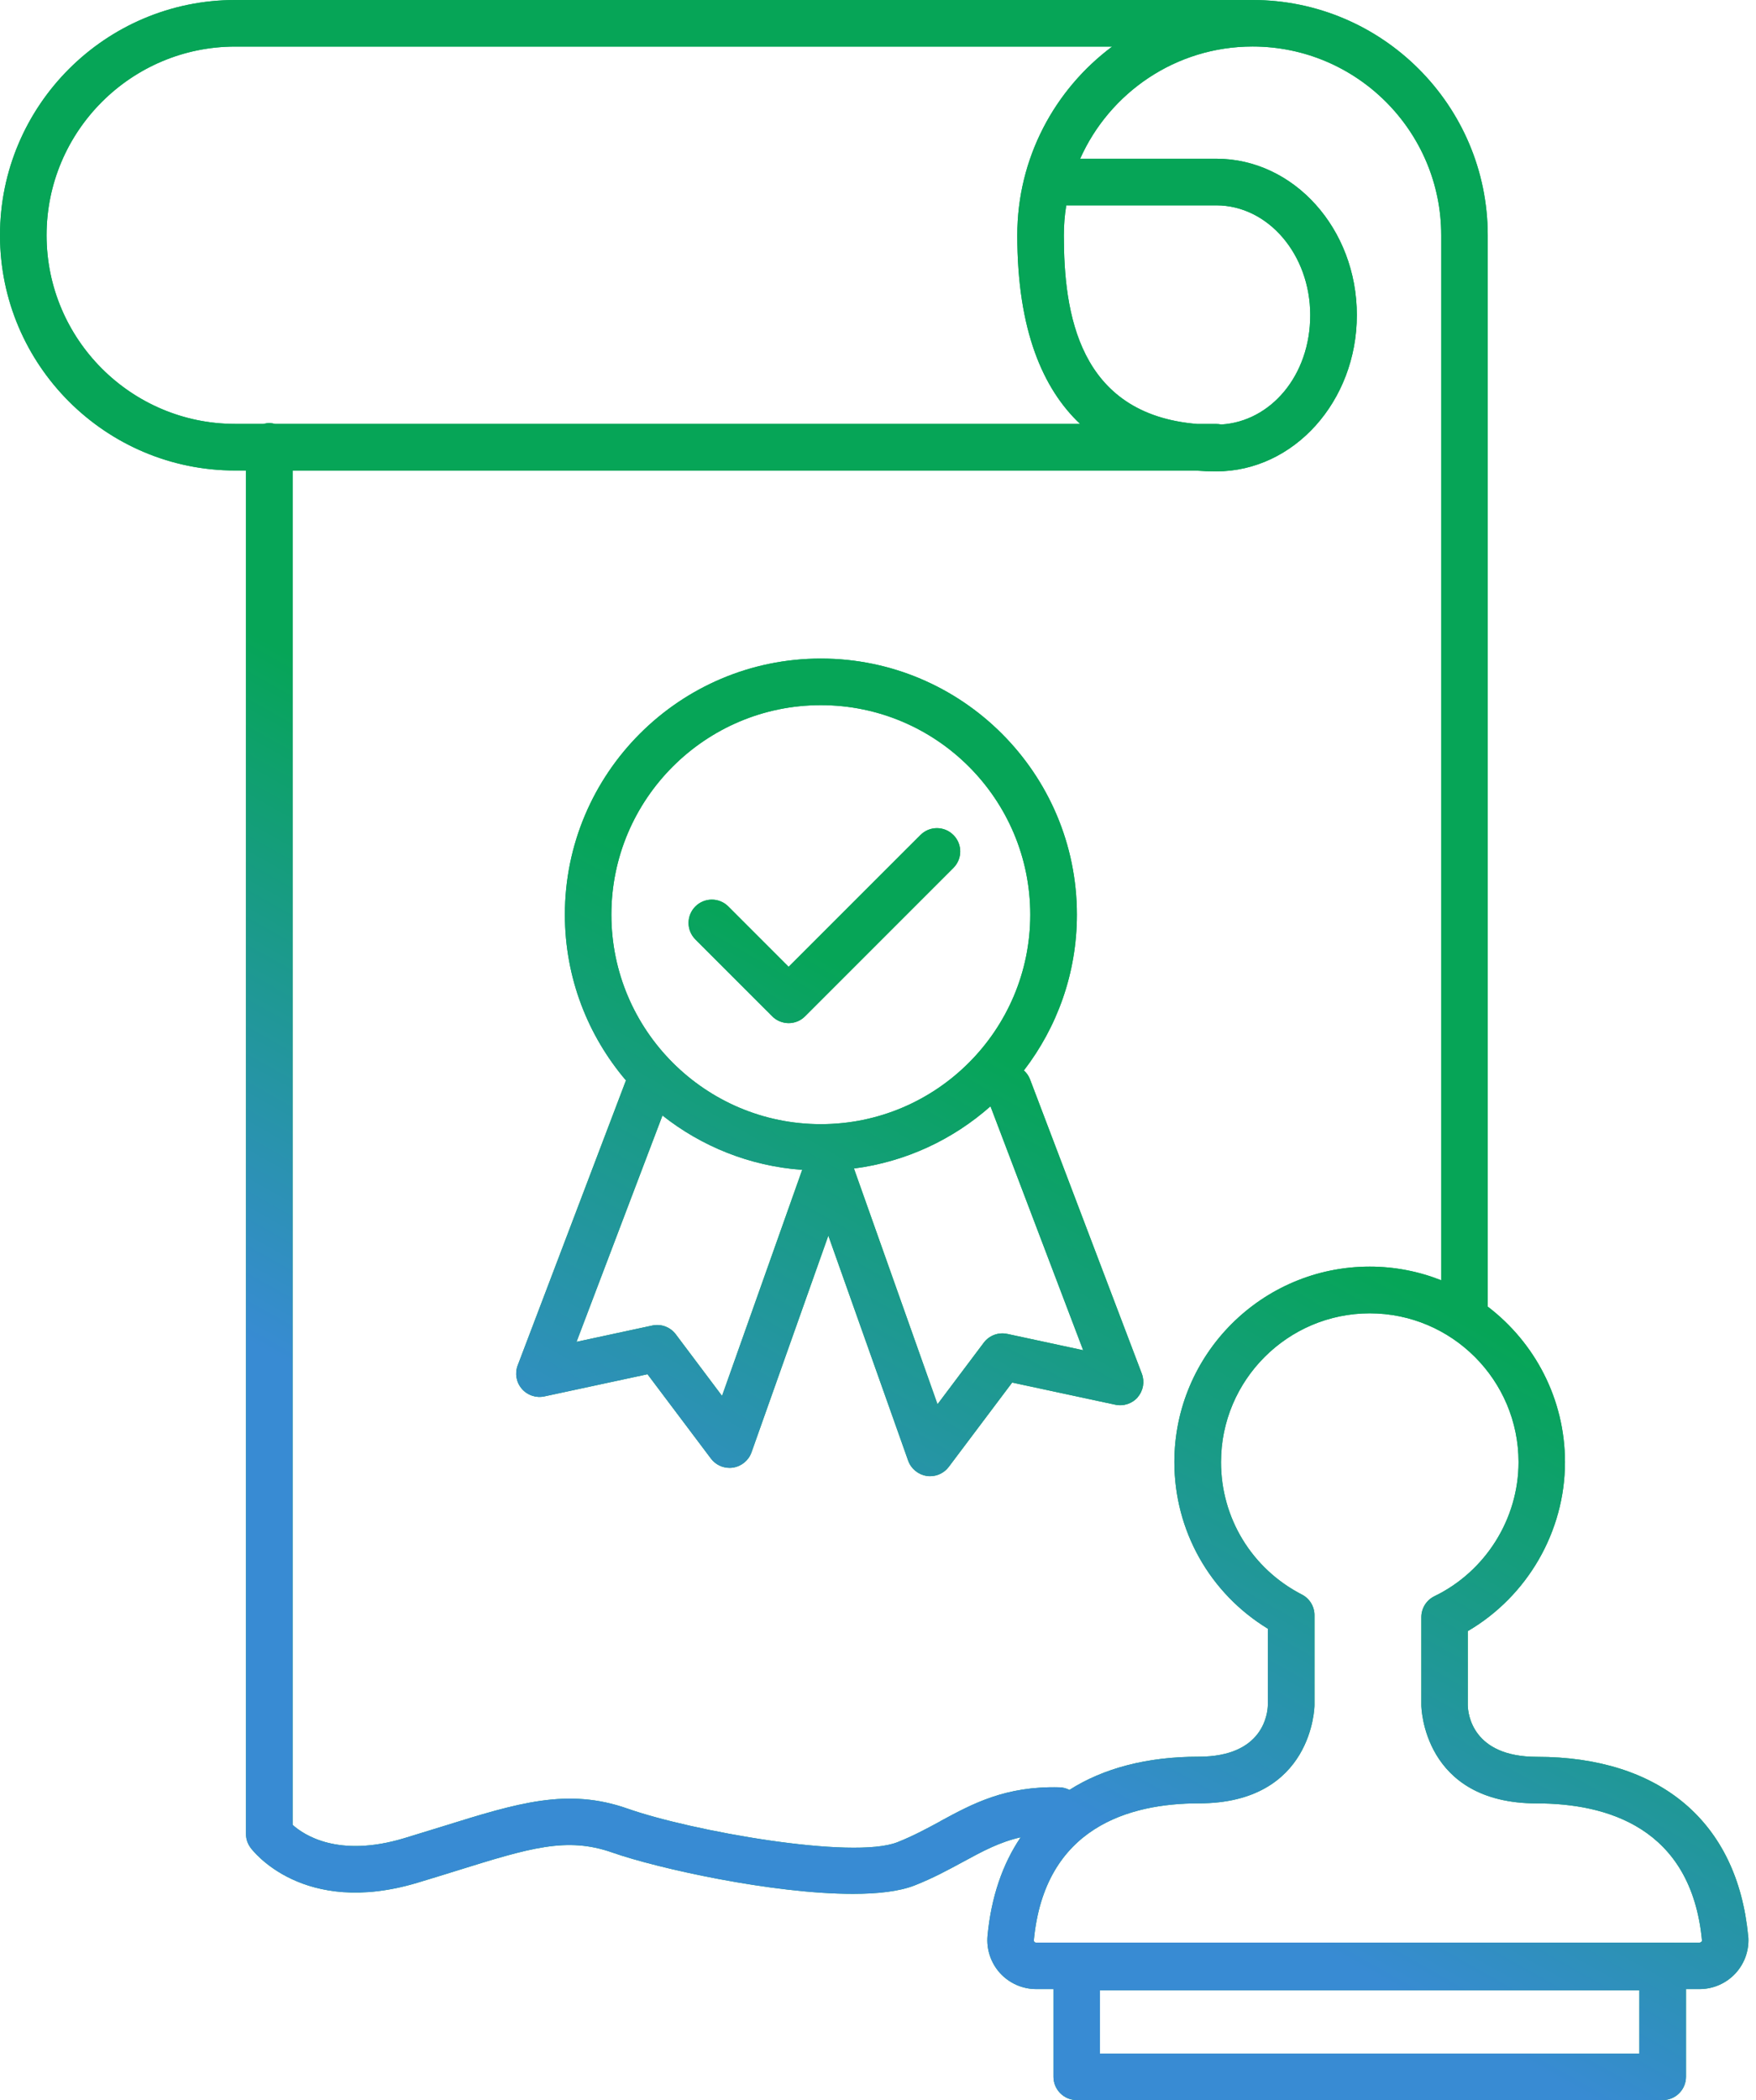
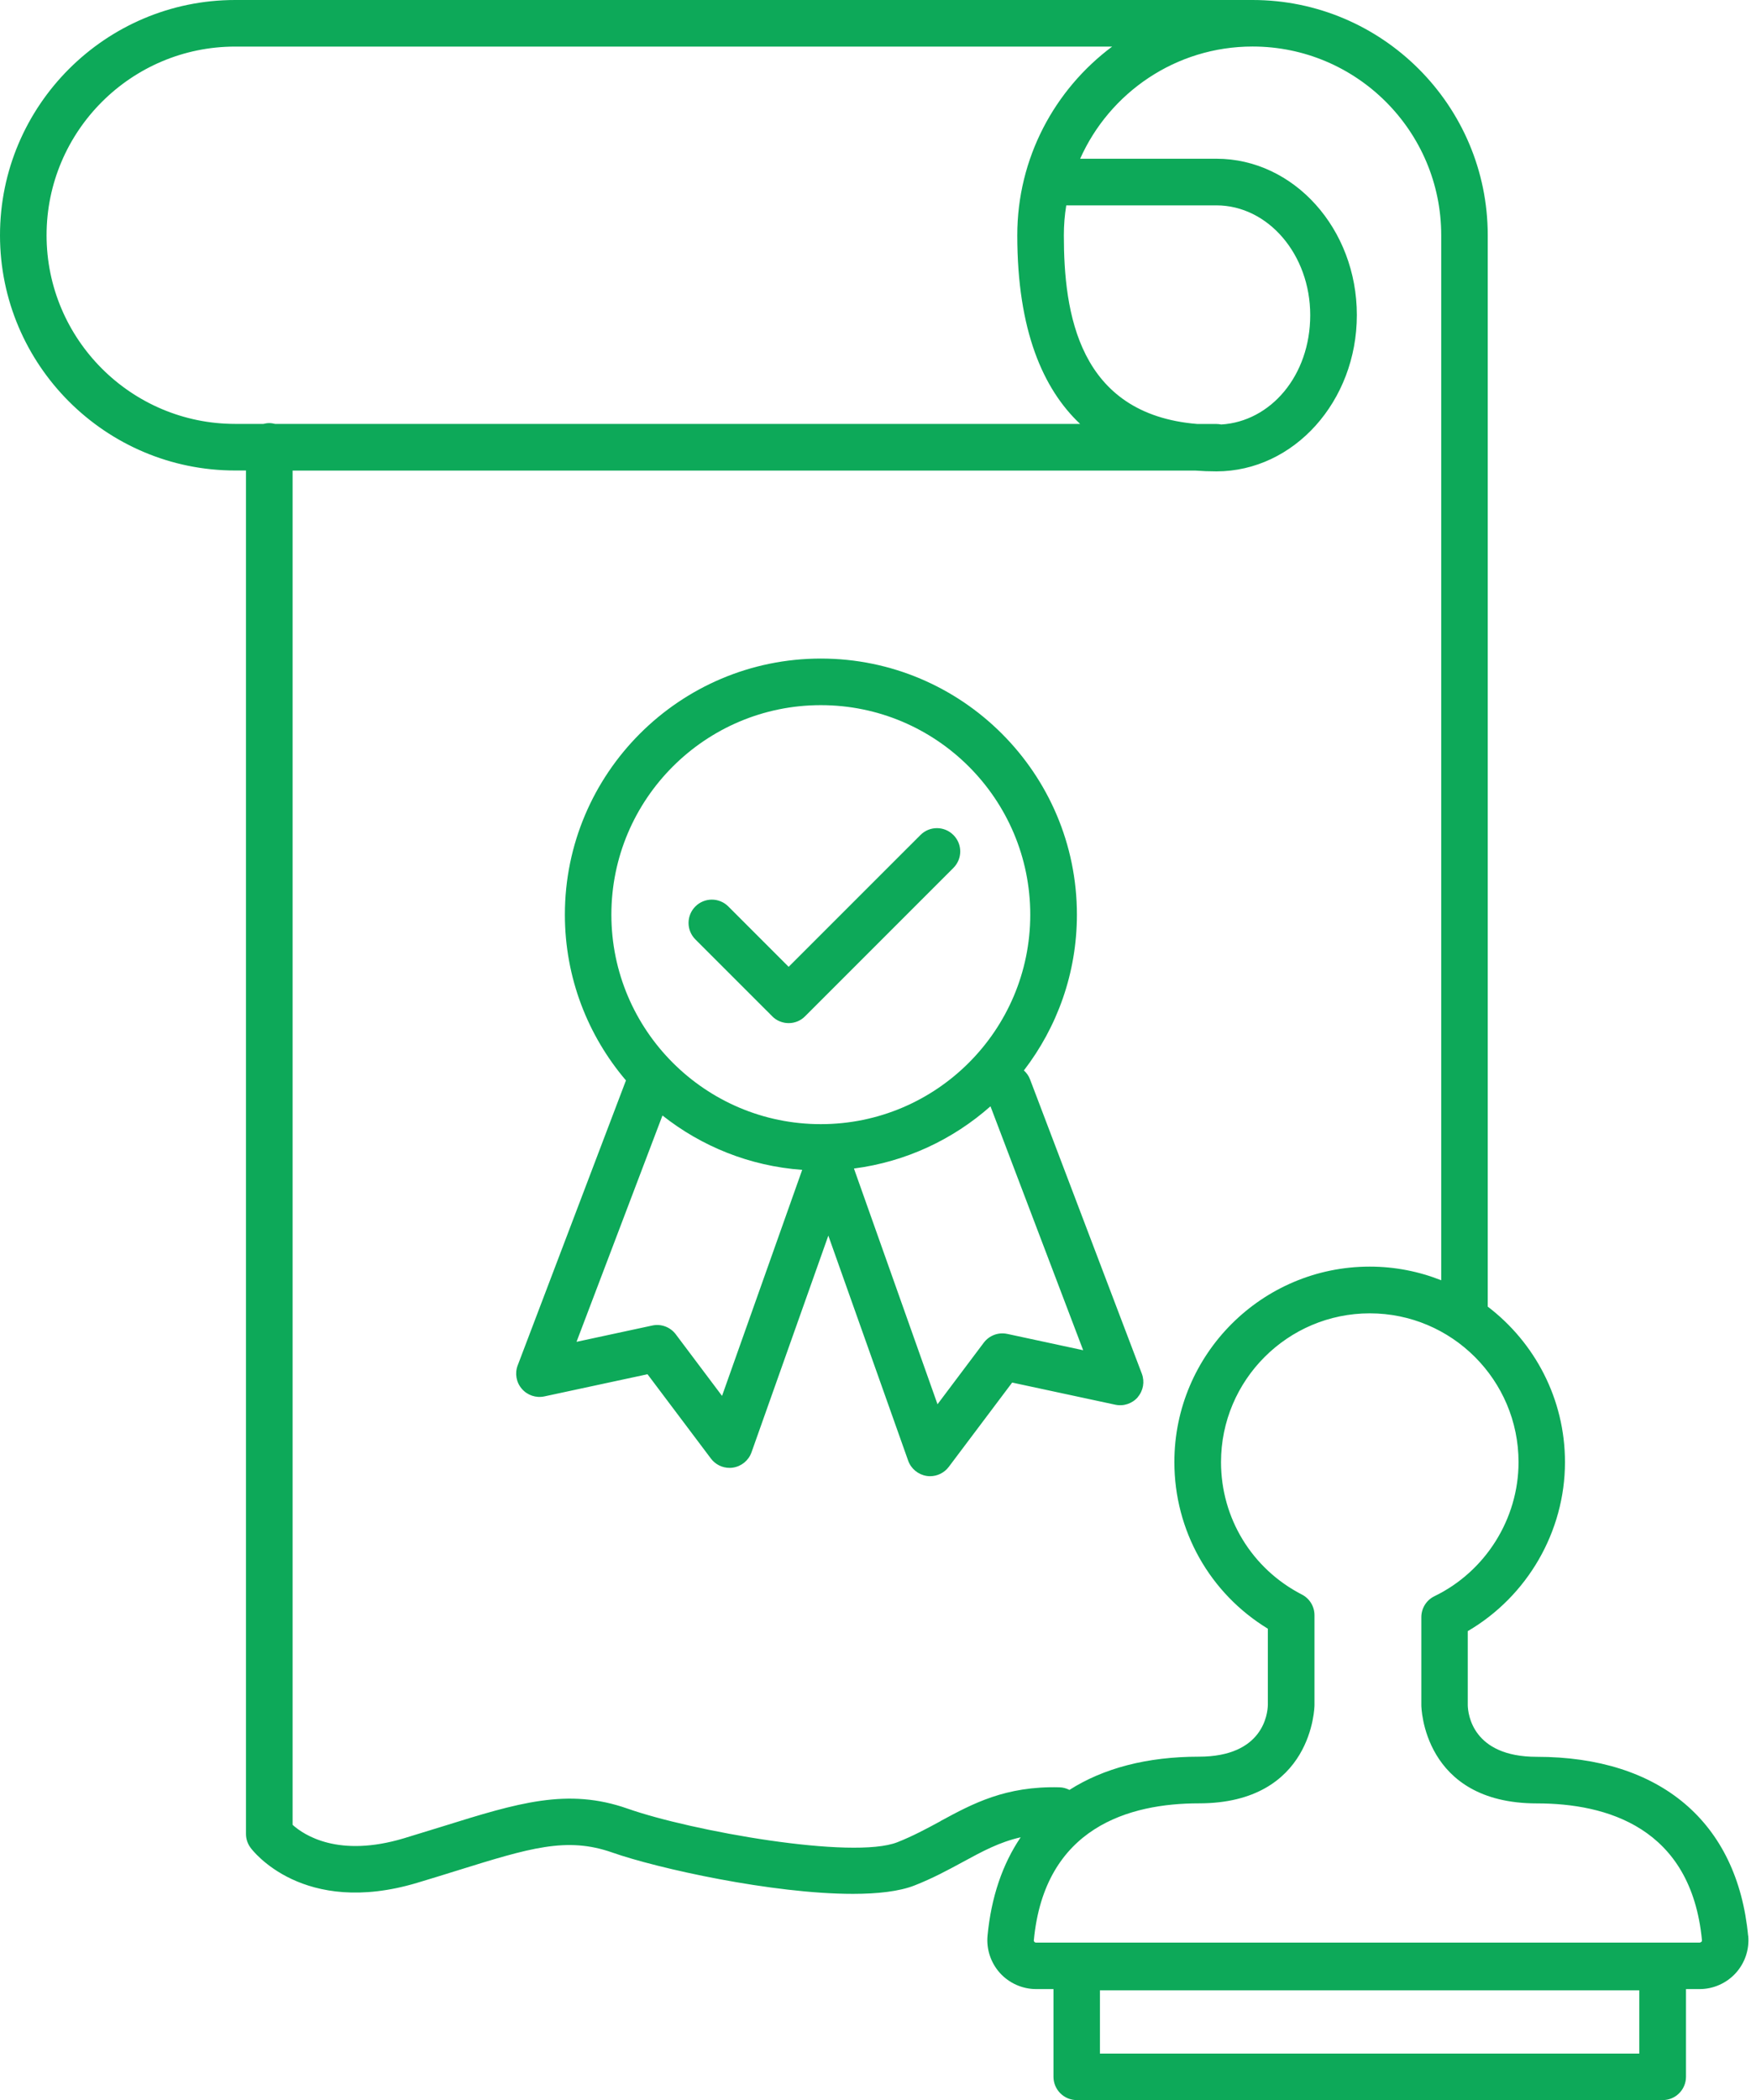
<svg xmlns="http://www.w3.org/2000/svg" width="92" height="110" viewBox="0 0 92 110" fill="none">
-   <path fill-rule="evenodd" clip-rule="evenodd" d="M91.588 101.397C91.023 95.436 86.984 92.02 80.514 92.02C77.133 92.02 76.91 89.762 76.899 89.323V85.436C80.016 83.616 81.992 80.225 81.992 76.585C81.992 73.267 80.402 70.311 77.945 68.439V12.322C77.945 5.528 72.417 0 65.623 0H12.322C5.528 0 0 5.528 0 12.322C0 19.116 5.528 24.644 12.322 24.644H12.887V96.057C12.887 96.318 12.97 96.569 13.124 96.778C13.232 96.928 15.878 100.411 21.859 98.619C22.595 98.399 23.278 98.187 23.916 97.988C27.757 96.793 29.688 96.193 32.079 97.033C34.446 97.866 40.473 99.198 44.684 99.198C45.988 99.198 47.12 99.069 47.912 98.758C48.862 98.385 49.647 97.96 50.402 97.551L50.439 97.531C51.471 96.97 52.363 96.486 53.475 96.235C52.523 97.639 51.931 99.368 51.739 101.39C51.673 102.101 51.91 102.812 52.391 103.346C52.875 103.879 53.569 104.186 54.287 104.186H55.194V108.78C55.194 109.453 55.741 110 56.413 110H87.112C87.785 110 88.332 109.453 88.332 108.78V104.186H89.044C89.765 104.186 90.455 103.879 90.94 103.346C91.421 102.816 91.661 102.101 91.592 101.39L91.588 101.397ZM85.885 107.563H57.627V104.249H85.885V107.563ZM2.44 12.322C2.44 6.874 6.874 2.44 12.322 2.44H58.268C55.253 4.688 53.297 8.282 53.297 12.322C53.297 17.314 54.65 20.374 56.588 22.204H14.414C14.316 22.18 14.215 22.162 14.107 22.162C13.999 22.162 13.898 22.18 13.8 22.204H12.322C6.874 22.204 2.44 17.77 2.44 12.322ZM63.727 22.208C63.817 22.208 63.9 22.218 63.984 22.235C66.576 22.077 68.645 19.672 68.645 16.505C68.645 13.336 66.439 10.757 63.727 10.757H55.863C55.779 11.269 55.737 11.792 55.737 12.326C55.737 16.38 56.49 21.699 62.73 22.208H63.727ZM49.275 95.391L49.23 95.415C48.54 95.788 47.828 96.172 47.016 96.493C44.663 97.42 36.21 95.904 32.888 94.736C29.737 93.627 27.133 94.436 23.194 95.663C22.563 95.858 21.887 96.067 21.162 96.287C17.735 97.315 15.937 96.127 15.33 95.583V24.648H62.611C62.988 24.676 63.361 24.69 63.73 24.69C67.787 24.69 71.088 21.016 71.088 16.502C71.088 11.988 67.787 8.314 63.73 8.314H56.591C58.132 4.856 61.6 2.437 65.626 2.437C71.075 2.437 75.508 6.87 75.508 12.319V67.059C74.348 66.599 73.086 66.344 71.761 66.344C66.118 66.344 61.527 70.935 61.527 76.579C61.527 80.176 63.385 83.456 66.425 85.31V89.302C66.414 89.755 66.191 92.013 62.81 92.013C60.094 92.013 57.811 92.617 56.03 93.753C55.87 93.673 55.695 93.62 55.504 93.617C52.681 93.544 50.958 94.475 49.296 95.374L49.271 95.388L49.275 95.391ZM89.131 101.711C89.113 101.728 89.082 101.753 89.04 101.753H54.284C54.238 101.753 54.211 101.732 54.193 101.711C54.158 101.673 54.162 101.641 54.165 101.627C54.726 95.701 59.178 94.457 62.813 94.457C68.798 94.457 68.868 89.368 68.868 89.319V84.603C68.868 84.146 68.614 83.728 68.206 83.519C65.591 82.173 63.971 79.517 63.971 76.585C63.971 72.288 67.467 68.791 71.765 68.791C76.063 68.791 79.559 72.288 79.559 76.585C79.559 79.555 77.83 82.309 75.156 83.606C74.735 83.808 74.466 84.237 74.466 84.704V89.323C74.466 89.375 74.536 94.46 80.521 94.46C84.157 94.46 88.604 95.705 89.169 101.631L89.169 101.634C89.169 101.647 89.17 101.679 89.141 101.714L89.131 101.711ZM59.607 73.18C59.9 72.842 59.98 72.371 59.823 71.953L53.964 56.532C53.894 56.347 53.779 56.191 53.643 56.069C55.382 53.806 56.421 50.979 56.421 47.908C56.421 40.511 50.405 34.495 43.008 34.495C35.611 34.495 29.595 40.511 29.595 47.908C29.595 51.216 30.801 54.249 32.795 56.591L27.123 71.517C26.963 71.936 27.047 72.406 27.339 72.744C27.629 73.082 28.082 73.236 28.521 73.142L33.924 71.981L37.246 76.397C37.48 76.708 37.842 76.885 38.222 76.885C38.285 76.885 38.344 76.882 38.407 76.871C38.849 76.802 39.222 76.495 39.372 76.073L43.398 64.72L47.581 76.509C47.731 76.931 48.104 77.237 48.547 77.307C48.609 77.318 48.669 77.321 48.731 77.321C49.111 77.321 49.474 77.143 49.708 76.833L53.029 72.417L58.432 73.577C58.868 73.671 59.321 73.518 59.614 73.18H59.607ZM43.004 36.935C49.056 36.935 53.977 41.857 53.977 47.908C53.977 53.96 49.056 58.882 43.004 58.882C36.953 58.882 32.031 53.96 32.031 47.908C32.031 41.857 36.953 36.935 43.004 36.935ZM37.828 73.114L35.405 69.889C35.12 69.51 34.639 69.328 34.175 69.429L30.205 70.283L34.708 58.428C36.754 60.046 39.275 61.078 42.028 61.276L37.831 73.11L37.828 73.114ZM52.772 69.869C52.308 69.767 51.827 69.949 51.541 70.329L49.118 73.553L44.74 61.206C47.463 60.854 49.931 59.683 51.893 57.947L56.749 70.723L52.778 69.869H52.772ZM41.319 53.59C41.006 53.59 40.692 53.468 40.455 53.231V53.227L36.432 49.205C35.955 48.727 35.955 47.957 36.432 47.479C36.91 47.002 37.68 47.002 38.158 47.479L41.319 50.641L48.225 43.736C48.702 43.258 49.473 43.258 49.95 43.736C50.428 44.213 50.428 44.983 49.95 45.461L42.18 53.231C41.943 53.471 41.633 53.59 41.319 53.59Z" fill="#0DA959" />
-   <path fill-rule="evenodd" clip-rule="evenodd" d="M91.588 101.397C91.023 95.436 86.984 92.02 80.514 92.02C77.133 92.02 76.91 89.762 76.899 89.323V85.436C80.016 83.616 81.992 80.225 81.992 76.585C81.992 73.267 80.402 70.311 77.945 68.439V12.322C77.945 5.528 72.417 0 65.623 0H12.322C5.528 0 0 5.528 0 12.322C0 19.116 5.528 24.644 12.322 24.644H12.887V96.057C12.887 96.318 12.97 96.569 13.124 96.778C13.232 96.928 15.878 100.411 21.859 98.619C22.595 98.399 23.278 98.187 23.916 97.988C27.757 96.793 29.688 96.193 32.079 97.033C34.446 97.866 40.473 99.198 44.684 99.198C45.988 99.198 47.12 99.069 47.912 98.758C48.862 98.385 49.647 97.96 50.402 97.551L50.439 97.531C51.471 96.97 52.363 96.486 53.475 96.235C52.523 97.639 51.931 99.368 51.739 101.39C51.673 102.101 51.91 102.812 52.391 103.346C52.875 103.879 53.569 104.186 54.287 104.186H55.194V108.78C55.194 109.453 55.741 110 56.413 110H87.112C87.785 110 88.332 109.453 88.332 108.78V104.186H89.044C89.765 104.186 90.455 103.879 90.94 103.346C91.421 102.816 91.661 102.101 91.592 101.39L91.588 101.397ZM85.885 107.563H57.627V104.249H85.885V107.563ZM2.44 12.322C2.44 6.874 6.874 2.44 12.322 2.44H58.268C55.253 4.688 53.297 8.282 53.297 12.322C53.297 17.314 54.65 20.374 56.588 22.204H14.414C14.316 22.18 14.215 22.162 14.107 22.162C13.999 22.162 13.898 22.18 13.8 22.204H12.322C6.874 22.204 2.44 17.77 2.44 12.322ZM63.727 22.208C63.817 22.208 63.9 22.218 63.984 22.235C66.576 22.077 68.645 19.672 68.645 16.505C68.645 13.336 66.439 10.757 63.727 10.757H55.863C55.779 11.269 55.737 11.792 55.737 12.326C55.737 16.38 56.49 21.699 62.73 22.208H63.727ZM49.275 95.391L49.23 95.415C48.54 95.788 47.828 96.172 47.016 96.493C44.663 97.42 36.21 95.904 32.888 94.736C29.737 93.627 27.133 94.436 23.194 95.663C22.563 95.858 21.887 96.067 21.162 96.287C17.735 97.315 15.937 96.127 15.33 95.583V24.648H62.611C62.988 24.676 63.361 24.69 63.73 24.69C67.787 24.69 71.088 21.016 71.088 16.502C71.088 11.988 67.787 8.314 63.73 8.314H56.591C58.132 4.856 61.6 2.437 65.626 2.437C71.075 2.437 75.508 6.87 75.508 12.319V67.059C74.348 66.599 73.086 66.344 71.761 66.344C66.118 66.344 61.527 70.935 61.527 76.579C61.527 80.176 63.385 83.456 66.425 85.31V89.302C66.414 89.755 66.191 92.013 62.81 92.013C60.094 92.013 57.811 92.617 56.03 93.753C55.87 93.673 55.695 93.62 55.504 93.617C52.681 93.544 50.958 94.475 49.296 95.374L49.271 95.388L49.275 95.391ZM89.131 101.711C89.113 101.728 89.082 101.753 89.04 101.753H54.284C54.238 101.753 54.211 101.732 54.193 101.711C54.158 101.673 54.162 101.641 54.165 101.627C54.726 95.701 59.178 94.457 62.813 94.457C68.798 94.457 68.868 89.368 68.868 89.319V84.603C68.868 84.146 68.614 83.728 68.206 83.519C65.591 82.173 63.971 79.517 63.971 76.585C63.971 72.288 67.467 68.791 71.765 68.791C76.063 68.791 79.559 72.288 79.559 76.585C79.559 79.555 77.83 82.309 75.156 83.606C74.735 83.808 74.466 84.237 74.466 84.704V89.323C74.466 89.375 74.536 94.46 80.521 94.46C84.157 94.46 88.604 95.705 89.169 101.631L89.169 101.634C89.169 101.647 89.17 101.679 89.141 101.714L89.131 101.711ZM59.607 73.18C59.9 72.842 59.98 72.371 59.823 71.953L53.964 56.532C53.894 56.347 53.779 56.191 53.643 56.069C55.382 53.806 56.421 50.979 56.421 47.908C56.421 40.511 50.405 34.495 43.008 34.495C35.611 34.495 29.595 40.511 29.595 47.908C29.595 51.216 30.801 54.249 32.795 56.591L27.123 71.517C26.963 71.936 27.047 72.406 27.339 72.744C27.629 73.082 28.082 73.236 28.521 73.142L33.924 71.981L37.246 76.397C37.48 76.708 37.842 76.885 38.222 76.885C38.285 76.885 38.344 76.882 38.407 76.871C38.849 76.802 39.222 76.495 39.372 76.073L43.398 64.72L47.581 76.509C47.731 76.931 48.104 77.237 48.547 77.307C48.609 77.318 48.669 77.321 48.731 77.321C49.111 77.321 49.474 77.143 49.708 76.833L53.029 72.417L58.432 73.577C58.868 73.671 59.321 73.518 59.614 73.18H59.607ZM43.004 36.935C49.056 36.935 53.977 41.857 53.977 47.908C53.977 53.96 49.056 58.882 43.004 58.882C36.953 58.882 32.031 53.96 32.031 47.908C32.031 41.857 36.953 36.935 43.004 36.935ZM37.828 73.114L35.405 69.889C35.12 69.51 34.639 69.328 34.175 69.429L30.205 70.283L34.708 58.428C36.754 60.046 39.275 61.078 42.028 61.276L37.831 73.11L37.828 73.114ZM52.772 69.869C52.308 69.767 51.827 69.949 51.541 70.329L49.118 73.553L44.74 61.206C47.463 60.854 49.931 59.683 51.893 57.947L56.749 70.723L52.778 69.869H52.772ZM41.319 53.59C41.006 53.59 40.692 53.468 40.455 53.231V53.227L36.432 49.205C35.955 48.727 35.955 47.957 36.432 47.479C36.91 47.002 37.68 47.002 38.158 47.479L41.319 50.641L48.225 43.736C48.702 43.258 49.473 43.258 49.95 43.736C50.428 44.213 50.428 44.983 49.95 45.461L42.18 53.231C41.943 53.471 41.633 53.59 41.319 53.59Z" fill="url(#paint0_linear_1905_2388)" />
+   <path fill-rule="evenodd" clip-rule="evenodd" d="M91.588 101.397C91.023 95.436 86.984 92.02 80.514 92.02C77.133 92.02 76.91 89.762 76.899 89.323V85.436C80.016 83.616 81.992 80.225 81.992 76.585C81.992 73.267 80.402 70.311 77.945 68.439V12.322C77.945 5.528 72.417 0 65.623 0H12.322C5.528 0 0 5.528 0 12.322C0 19.116 5.528 24.644 12.322 24.644H12.887V96.057C12.887 96.318 12.97 96.569 13.124 96.778C13.232 96.928 15.878 100.411 21.859 98.619C22.595 98.399 23.278 98.187 23.916 97.988C27.757 96.793 29.688 96.193 32.079 97.033C34.446 97.866 40.473 99.198 44.684 99.198C45.988 99.198 47.12 99.069 47.912 98.758C48.862 98.385 49.647 97.96 50.402 97.551L50.439 97.531C51.471 96.97 52.363 96.486 53.475 96.235C52.523 97.639 51.931 99.368 51.739 101.39C51.673 102.101 51.91 102.812 52.391 103.346C52.875 103.879 53.569 104.186 54.287 104.186H55.194V108.78C55.194 109.453 55.741 110 56.413 110H87.112C87.785 110 88.332 109.453 88.332 108.78V104.186H89.044C89.765 104.186 90.455 103.879 90.94 103.346C91.421 102.816 91.661 102.101 91.592 101.39ZM85.885 107.563H57.627V104.249H85.885V107.563ZM2.44 12.322C2.44 6.874 6.874 2.44 12.322 2.44H58.268C55.253 4.688 53.297 8.282 53.297 12.322C53.297 17.314 54.65 20.374 56.588 22.204H14.414C14.316 22.18 14.215 22.162 14.107 22.162C13.999 22.162 13.898 22.18 13.8 22.204H12.322C6.874 22.204 2.44 17.77 2.44 12.322ZM63.727 22.208C63.817 22.208 63.9 22.218 63.984 22.235C66.576 22.077 68.645 19.672 68.645 16.505C68.645 13.336 66.439 10.757 63.727 10.757H55.863C55.779 11.269 55.737 11.792 55.737 12.326C55.737 16.38 56.49 21.699 62.73 22.208H63.727ZM49.275 95.391L49.23 95.415C48.54 95.788 47.828 96.172 47.016 96.493C44.663 97.42 36.21 95.904 32.888 94.736C29.737 93.627 27.133 94.436 23.194 95.663C22.563 95.858 21.887 96.067 21.162 96.287C17.735 97.315 15.937 96.127 15.33 95.583V24.648H62.611C62.988 24.676 63.361 24.69 63.73 24.69C67.787 24.69 71.088 21.016 71.088 16.502C71.088 11.988 67.787 8.314 63.73 8.314H56.591C58.132 4.856 61.6 2.437 65.626 2.437C71.075 2.437 75.508 6.87 75.508 12.319V67.059C74.348 66.599 73.086 66.344 71.761 66.344C66.118 66.344 61.527 70.935 61.527 76.579C61.527 80.176 63.385 83.456 66.425 85.31V89.302C66.414 89.755 66.191 92.013 62.81 92.013C60.094 92.013 57.811 92.617 56.03 93.753C55.87 93.673 55.695 93.62 55.504 93.617C52.681 93.544 50.958 94.475 49.296 95.374L49.271 95.388L49.275 95.391ZM89.131 101.711C89.113 101.728 89.082 101.753 89.04 101.753H54.284C54.238 101.753 54.211 101.732 54.193 101.711C54.158 101.673 54.162 101.641 54.165 101.627C54.726 95.701 59.178 94.457 62.813 94.457C68.798 94.457 68.868 89.368 68.868 89.319V84.603C68.868 84.146 68.614 83.728 68.206 83.519C65.591 82.173 63.971 79.517 63.971 76.585C63.971 72.288 67.467 68.791 71.765 68.791C76.063 68.791 79.559 72.288 79.559 76.585C79.559 79.555 77.83 82.309 75.156 83.606C74.735 83.808 74.466 84.237 74.466 84.704V89.323C74.466 89.375 74.536 94.46 80.521 94.46C84.157 94.46 88.604 95.705 89.169 101.631L89.169 101.634C89.169 101.647 89.17 101.679 89.141 101.714L89.131 101.711ZM59.607 73.18C59.9 72.842 59.98 72.371 59.823 71.953L53.964 56.532C53.894 56.347 53.779 56.191 53.643 56.069C55.382 53.806 56.421 50.979 56.421 47.908C56.421 40.511 50.405 34.495 43.008 34.495C35.611 34.495 29.595 40.511 29.595 47.908C29.595 51.216 30.801 54.249 32.795 56.591L27.123 71.517C26.963 71.936 27.047 72.406 27.339 72.744C27.629 73.082 28.082 73.236 28.521 73.142L33.924 71.981L37.246 76.397C37.48 76.708 37.842 76.885 38.222 76.885C38.285 76.885 38.344 76.882 38.407 76.871C38.849 76.802 39.222 76.495 39.372 76.073L43.398 64.72L47.581 76.509C47.731 76.931 48.104 77.237 48.547 77.307C48.609 77.318 48.669 77.321 48.731 77.321C49.111 77.321 49.474 77.143 49.708 76.833L53.029 72.417L58.432 73.577C58.868 73.671 59.321 73.518 59.614 73.18H59.607ZM43.004 36.935C49.056 36.935 53.977 41.857 53.977 47.908C53.977 53.96 49.056 58.882 43.004 58.882C36.953 58.882 32.031 53.96 32.031 47.908C32.031 41.857 36.953 36.935 43.004 36.935ZM37.828 73.114L35.405 69.889C35.12 69.51 34.639 69.328 34.175 69.429L30.205 70.283L34.708 58.428C36.754 60.046 39.275 61.078 42.028 61.276L37.831 73.11L37.828 73.114ZM52.772 69.869C52.308 69.767 51.827 69.949 51.541 70.329L49.118 73.553L44.74 61.206C47.463 60.854 49.931 59.683 51.893 57.947L56.749 70.723L52.778 69.869H52.772ZM41.319 53.59C41.006 53.59 40.692 53.468 40.455 53.231V53.227L36.432 49.205C35.955 48.727 35.955 47.957 36.432 47.479C36.91 47.002 37.68 47.002 38.158 47.479L41.319 50.641L48.225 43.736C48.702 43.258 49.473 43.258 49.95 43.736C50.428 44.213 50.428 44.983 49.95 45.461L42.18 53.231C41.943 53.471 41.633 53.59 41.319 53.59Z" fill="#0DA959" />
  <defs>
    <linearGradient id="paint0_linear_1905_2388" x1="52.879" y1="55.569" x2="36.909" y2="83.806" gradientUnits="userSpaceOnUse">
      <stop stop-color="#06A557" />
      <stop offset="1" stop-color="#388BD3" />
    </linearGradient>
  </defs>
</svg>